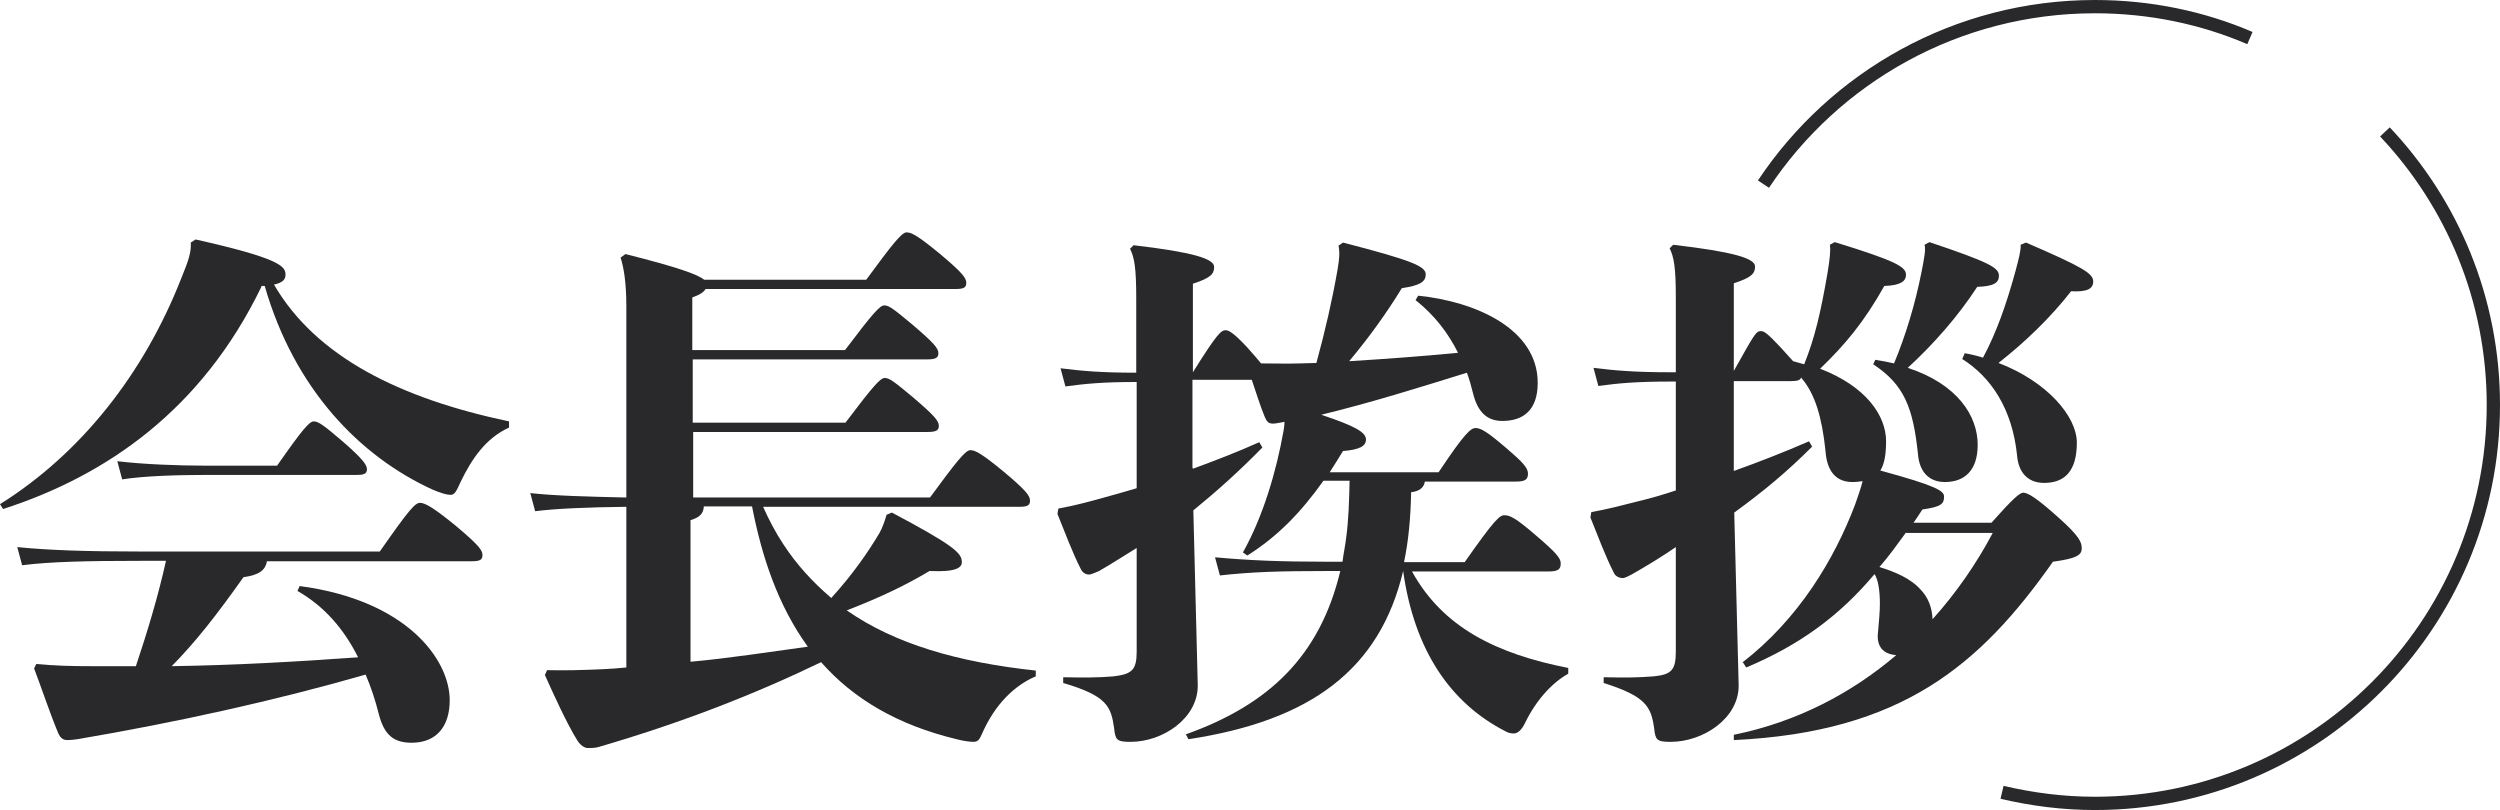
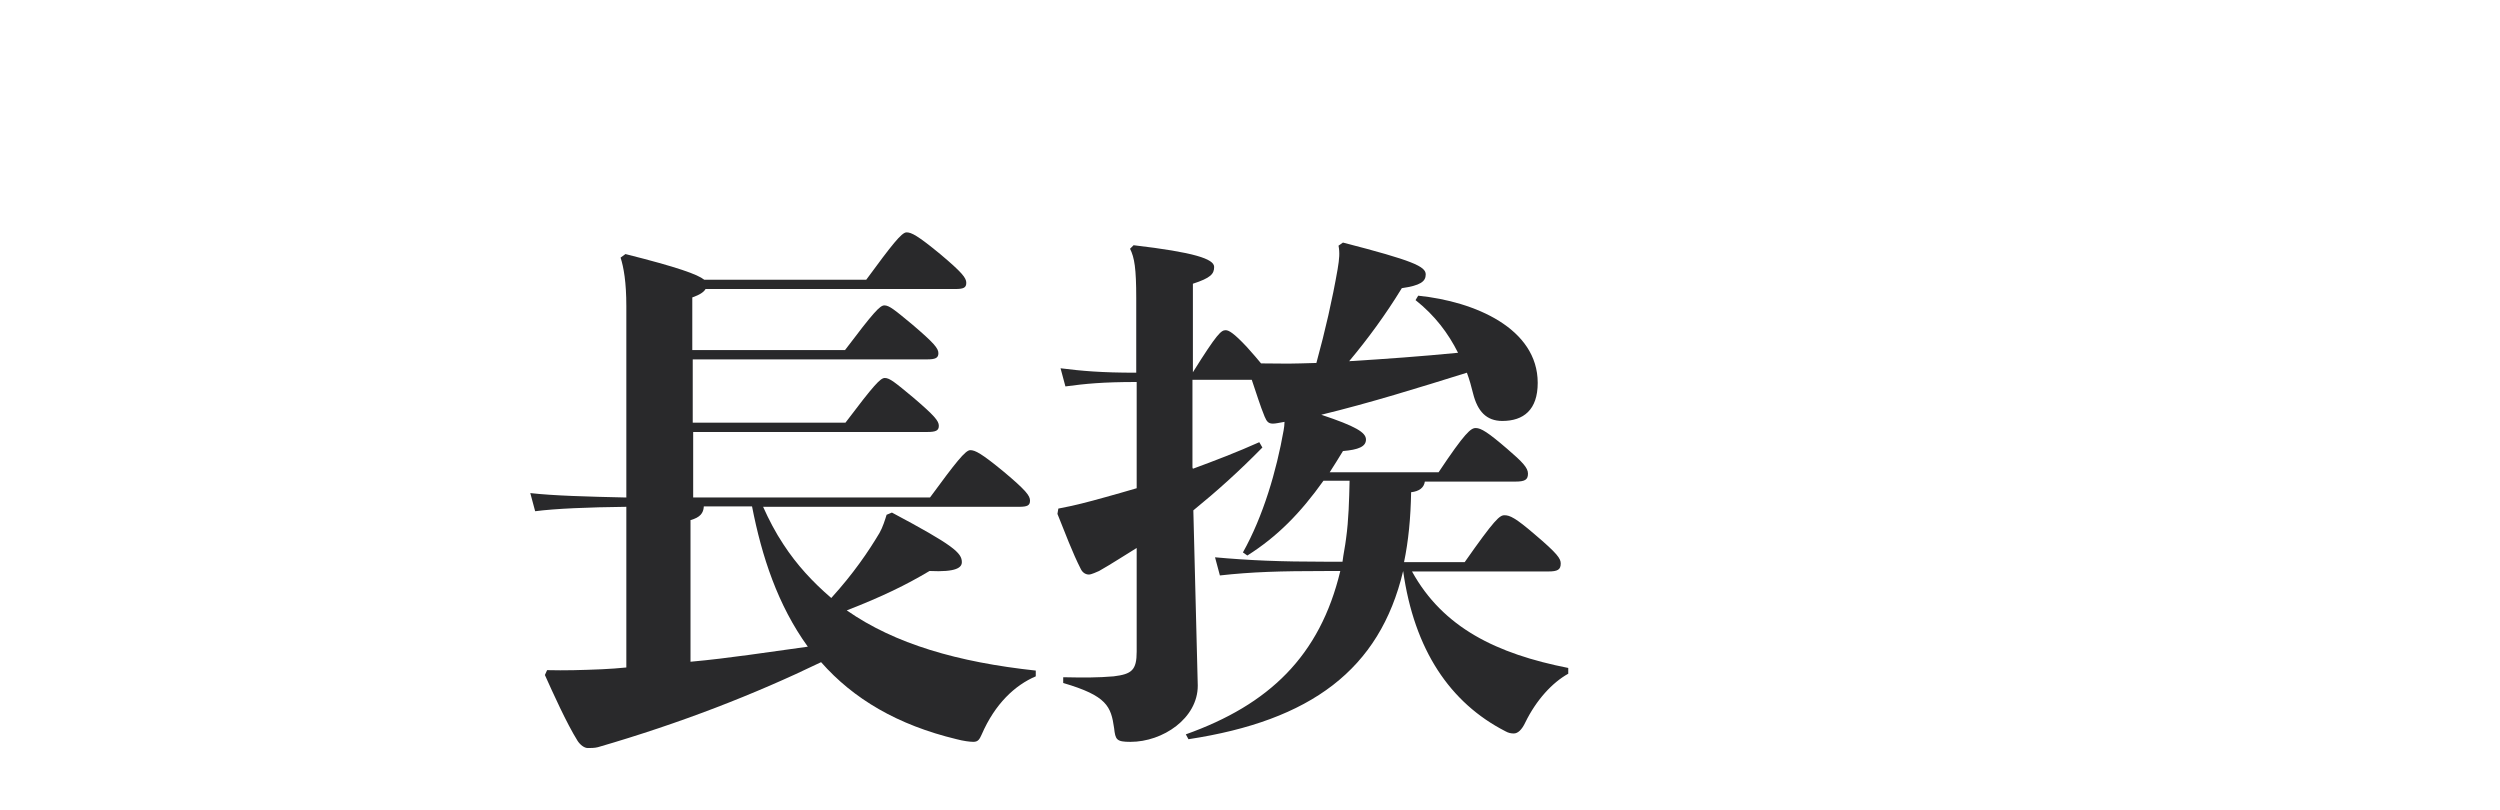
<svg xmlns="http://www.w3.org/2000/svg" id="_レイヤー_2" data-name="レイヤー 2" viewBox="0 0 56.48 18.3">
  <defs>
    <style>
      .cls-1 {
        fill: #29292b;
      }

      .cls-2 {
        fill: none;
        stroke: #29292b;
        stroke-miterlimit: 10;
        stroke-width: .3px;
      }
    </style>
  </defs>
  <g id="_レイヤー_1-2" data-name="レイヤー 1">
    <g>
      <g>
-         <path class="cls-1" d="M5.9,6.49c-1.34,2.76-3.48,4.25-5.83,5.01l-.07-.11c1.82-1.14,3.24-2.93,4.09-5.09.18-.44.23-.6.22-.82l.11-.07c1.87.42,2.03.6,2.03.79,0,.1-.04.18-.26.23.95,1.63,2.84,2.57,5.31,3.09v.14c-.53.24-.85.72-1.09,1.22-.1.22-.14.3-.23.3s-.22-.04-.41-.12c-1.64-.75-3.12-2.27-3.79-4.6h-.07ZM6.03,12.69c-.04.19-.17.3-.53.35-.61.86-1.07,1.45-1.62,2.01,1.4-.02,2.81-.1,4.21-.2-.32-.64-.76-1.15-1.37-1.5l.05-.11c2.42.32,3.39,1.66,3.39,2.58,0,.58-.29.96-.86.96-.41,0-.62-.18-.74-.64-.08-.32-.18-.62-.3-.9-2.05.59-4.28,1.08-6.51,1.46-.07.01-.16.02-.22.02-.08,0-.16-.02-.22-.17-.18-.43-.38-1.03-.54-1.45l.05-.1c.43.04.76.05,1.22.05h1.03c.26-.78.5-1.57.68-2.38h-.55c-1.24,0-2.08.02-2.7.1l-.11-.41c.7.07,1.54.1,2.81.1h5.38c.67-.96.8-1.1.91-1.1s.31.11.82.53c.5.42.59.54.59.65s-.06.14-.25.14h-4.63ZM6.26,10.52c.58-.83.73-1,.83-1,.11,0,.25.11.66.46.46.4.54.53.54.62,0,.11-.08.13-.23.13h-3.45c-.56,0-1.34.02-1.85.1l-.11-.41c.58.07,1.39.1,1.96.1h1.66Z" />
        <path class="cls-1" d="M21.01,11.24c.58-.79.8-1.07.91-1.07s.25.07.76.49c.5.42.59.54.59.65s-.06.14-.25.14h-5.78c.13.29.28.58.46.85.3.46.66.85,1.08,1.21.5-.55.84-1.05,1.09-1.47.07-.12.13-.31.16-.41l.12-.05c1.39.74,1.58.91,1.58,1.12,0,.12-.12.23-.73.2-.52.31-1.07.58-1.87.89,1.09.76,2.51,1.17,4.27,1.36v.13c-.47.2-.92.62-1.22,1.31-.05.11-.08.17-.19.17-.08,0-.23-.02-.38-.06-1.33-.32-2.33-.91-3.06-1.74-1.51.73-3.18,1.38-5.04,1.92-.07.02-.17.02-.23.02-.08,0-.17-.07-.23-.16-.25-.4-.56-1.09-.74-1.49l.05-.11c.4.01.77,0,1.24-.02.18-.01.37-.02.55-.04v-3.63c-.86.01-1.6.04-2.06.1l-.11-.41c.53.06,1.28.08,2.17.1v-4.32c0-.55-.06-.88-.13-1.1l.11-.08c1.19.3,1.63.46,1.78.58h3.66c.58-.79.8-1.07.91-1.07s.25.07.76.49c.5.42.59.54.59.65s-.06.14-.25.14h-5.64c-.04.07-.13.13-.3.19v1.19h3.45c.65-.86.79-1.01.89-1.01.11,0,.23.1.64.44.48.41.58.53.58.64s-.07.14-.26.14h-5.29v1.43h3.45c.65-.86.79-1.01.89-1.01.11,0,.23.1.64.44.48.41.58.53.58.64s-.07.14-.26.14h-5.29v1.48h5.41ZM15.9,11.45c-.01.14-.08.24-.3.3v3.2c.89-.08,1.76-.22,2.65-.34-.68-.94-1.04-2.04-1.26-3.17h-1.09Z" />
        <path class="cls-1" d="M26.95,10.59c.49-.18,1.01-.38,1.5-.6l.07.12c-.53.54-1.02.98-1.56,1.42l.1,3.96c0,.74-.79,1.27-1.52,1.27-.32,0-.34-.05-.37-.31-.07-.49-.16-.73-1.15-1.02v-.13c.47.01.79.01,1.14-.02.41-.05.52-.14.52-.56v-2.34c-.28.17-.55.35-.85.52-.05.02-.17.08-.23.08-.07,0-.14-.04-.18-.12-.19-.37-.36-.83-.53-1.25l.02-.12c.37-.07.64-.14,1.07-.26.22-.06.46-.13.7-.2v-2.4c-.78,0-1.16.04-1.61.1l-.11-.41c.48.06.91.1,1.71.1v-1.68c0-.68-.04-.92-.14-1.12l.08-.08c1.37.16,1.82.31,1.82.49,0,.16-.08.25-.48.38v2c.55-.88.64-.95.74-.95.07,0,.18.06.48.38.14.16.25.28.32.37.3,0,.59.01.89,0,.12,0,.24-.01.36-.01.2-.73.36-1.43.48-2.12.04-.24.05-.37.02-.53l.1-.07c1.59.41,1.87.54,1.87.72,0,.16-.12.25-.54.31-.36.59-.77,1.15-1.19,1.65.82-.05,1.64-.11,2.46-.19-.22-.44-.52-.84-.96-1.19l.06-.1c1.28.13,2.7.74,2.7,1.97,0,.61-.32.86-.8.86-.36,0-.56-.22-.66-.62-.04-.16-.08-.31-.14-.47-1.09.34-2.18.68-3.29.95.78.26,1.01.4,1.01.56,0,.16-.17.23-.52.26-.1.17-.2.32-.3.48h2.46c.6-.9.73-1,.84-1,.12,0,.28.1.71.47.35.3.47.43.47.56,0,.14-.07.18-.29.18h-2.04c-.02.14-.13.22-.31.24-.01.58-.06,1.1-.16,1.58h1.37c.68-.97.79-1.06.9-1.06.12,0,.25.06.68.43.52.44.59.55.59.66,0,.14-.07.18-.28.18h-3.08c.7,1.27,1.91,1.86,3.53,2.18v.13c-.36.2-.72.59-.97,1.1-.08.17-.17.25-.26.25-.06,0-.12-.01-.19-.05-1.25-.64-2.06-1.84-2.31-3.62-.53,2.23-2.09,3.38-4.85,3.8l-.06-.11c1.88-.67,3.03-1.77,3.49-3.69h-.31c-1.06,0-1.69.02-2.41.1l-.11-.41c.77.07,1.46.1,2.52.1h.36c.02-.17.06-.35.08-.52.06-.43.07-.88.08-1.31h-.59c-.52.73-1.04,1.26-1.72,1.69l-.1-.07c.46-.82.76-1.85.92-2.76.01-.06.02-.13.02-.19-.12.02-.2.04-.26.04-.1,0-.14-.04-.19-.16-.1-.24-.19-.54-.29-.83h-1.34v1.98Z" />
-         <path class="cls-1" d="M39.36,14.97c1.27-.98,2.08-2.33,2.55-3.57.06-.18.13-.36.17-.53-.07.01-.14.02-.23.02-.36,0-.58-.23-.61-.72-.08-.74-.23-1.27-.55-1.64-.02.06-.08.08-.23.08h-1.29v2.03c.56-.2,1.15-.43,1.7-.67l.07.12c-.58.58-1.1,1.01-1.76,1.49l.1,3.91c0,.74-.8,1.27-1.54,1.27-.32,0-.34-.05-.37-.31-.07-.49-.19-.72-1.14-1.02v-.13c.47.01.76.01,1.13-.02.4-.04.5-.14.5-.56v-2.36c-.32.22-.65.42-1,.62-.05.02-.14.08-.2.08-.07,0-.17-.04-.2-.12-.19-.37-.36-.83-.53-1.25l.02-.12c.38-.07.65-.14,1.12-.26.25-.06.52-.14.79-.23v-2.46h-.12c-.79,0-1.19.04-1.63.1l-.11-.41c.48.06.92.1,1.74.1h.12v-1.68c0-.68-.04-.92-.14-1.12l.08-.08c1.38.16,1.85.31,1.85.49,0,.16-.08.25-.48.38v1.98c.46-.82.5-.9.61-.9.07,0,.14.04.44.36.12.13.22.24.29.32l.25.07c.24-.6.37-1.15.53-2.08.05-.31.07-.5.05-.62l.11-.06c1.4.43,1.61.56,1.61.74,0,.14-.12.24-.49.25-.46.82-.89,1.33-1.45,1.87,1.04.4,1.49,1.06,1.49,1.64,0,.3-.04.52-.13.66,1.28.35,1.44.46,1.44.59,0,.16-.06.23-.49.29-.07.11-.13.2-.2.3h1.76c.48-.54.64-.68.72-.68.1,0,.3.12.77.54.52.46.55.59.55.72,0,.16-.14.23-.65.3-1.64,2.33-3.41,3.85-7.21,4.03v-.12c1.43-.29,2.66-.94,3.67-1.8-.29-.02-.46-.19-.41-.54.02-.24.04-.44.04-.62,0-.31-.04-.54-.12-.67-.8.95-1.69,1.6-2.9,2.11l-.07-.11ZM42.37,8.13c.14.02.29.05.42.08.26-.62.48-1.35.62-2.06.06-.31.1-.5.07-.62l.11-.06c1.37.46,1.57.58,1.57.76,0,.16-.12.24-.49.25-.43.66-.98,1.29-1.57,1.83,1.13.37,1.58,1.09,1.58,1.74,0,.58-.3.84-.74.84-.36,0-.58-.23-.61-.64-.11-1.04-.31-1.56-1.01-2.02l.05-.11ZM43.06,12.03c-.19.26-.38.53-.6.78.35.11.7.25.94.52.17.18.25.41.26.66.54-.6,1-1.27,1.36-1.95h-1.96ZM44.38,7.98c.14.02.29.06.42.1.3-.56.52-1.18.73-1.94.08-.3.13-.49.12-.61l.12-.05c1.3.56,1.52.7,1.52.88,0,.16-.13.24-.5.22-.46.59-1.04,1.15-1.64,1.62,1.1.42,1.77,1.21,1.77,1.8,0,.65-.28.91-.74.91-.36,0-.58-.23-.61-.62-.11-1.06-.59-1.77-1.24-2.18l.05-.11Z" />
      </g>
-       <path class="cls-2" d="M53.88,2.98c1.52,1.61,2.45,3.78,2.45,6.17,0,4.97-4.03,9-9,9-.72,0-1.42-.09-2.1-.25" />
-       <path class="cls-2" d="M39.84,4.16c1.61-2.42,4.37-4.01,7.49-4.01,1.24,0,2.43.25,3.5.71" />
    </g>
  </g>
</svg>